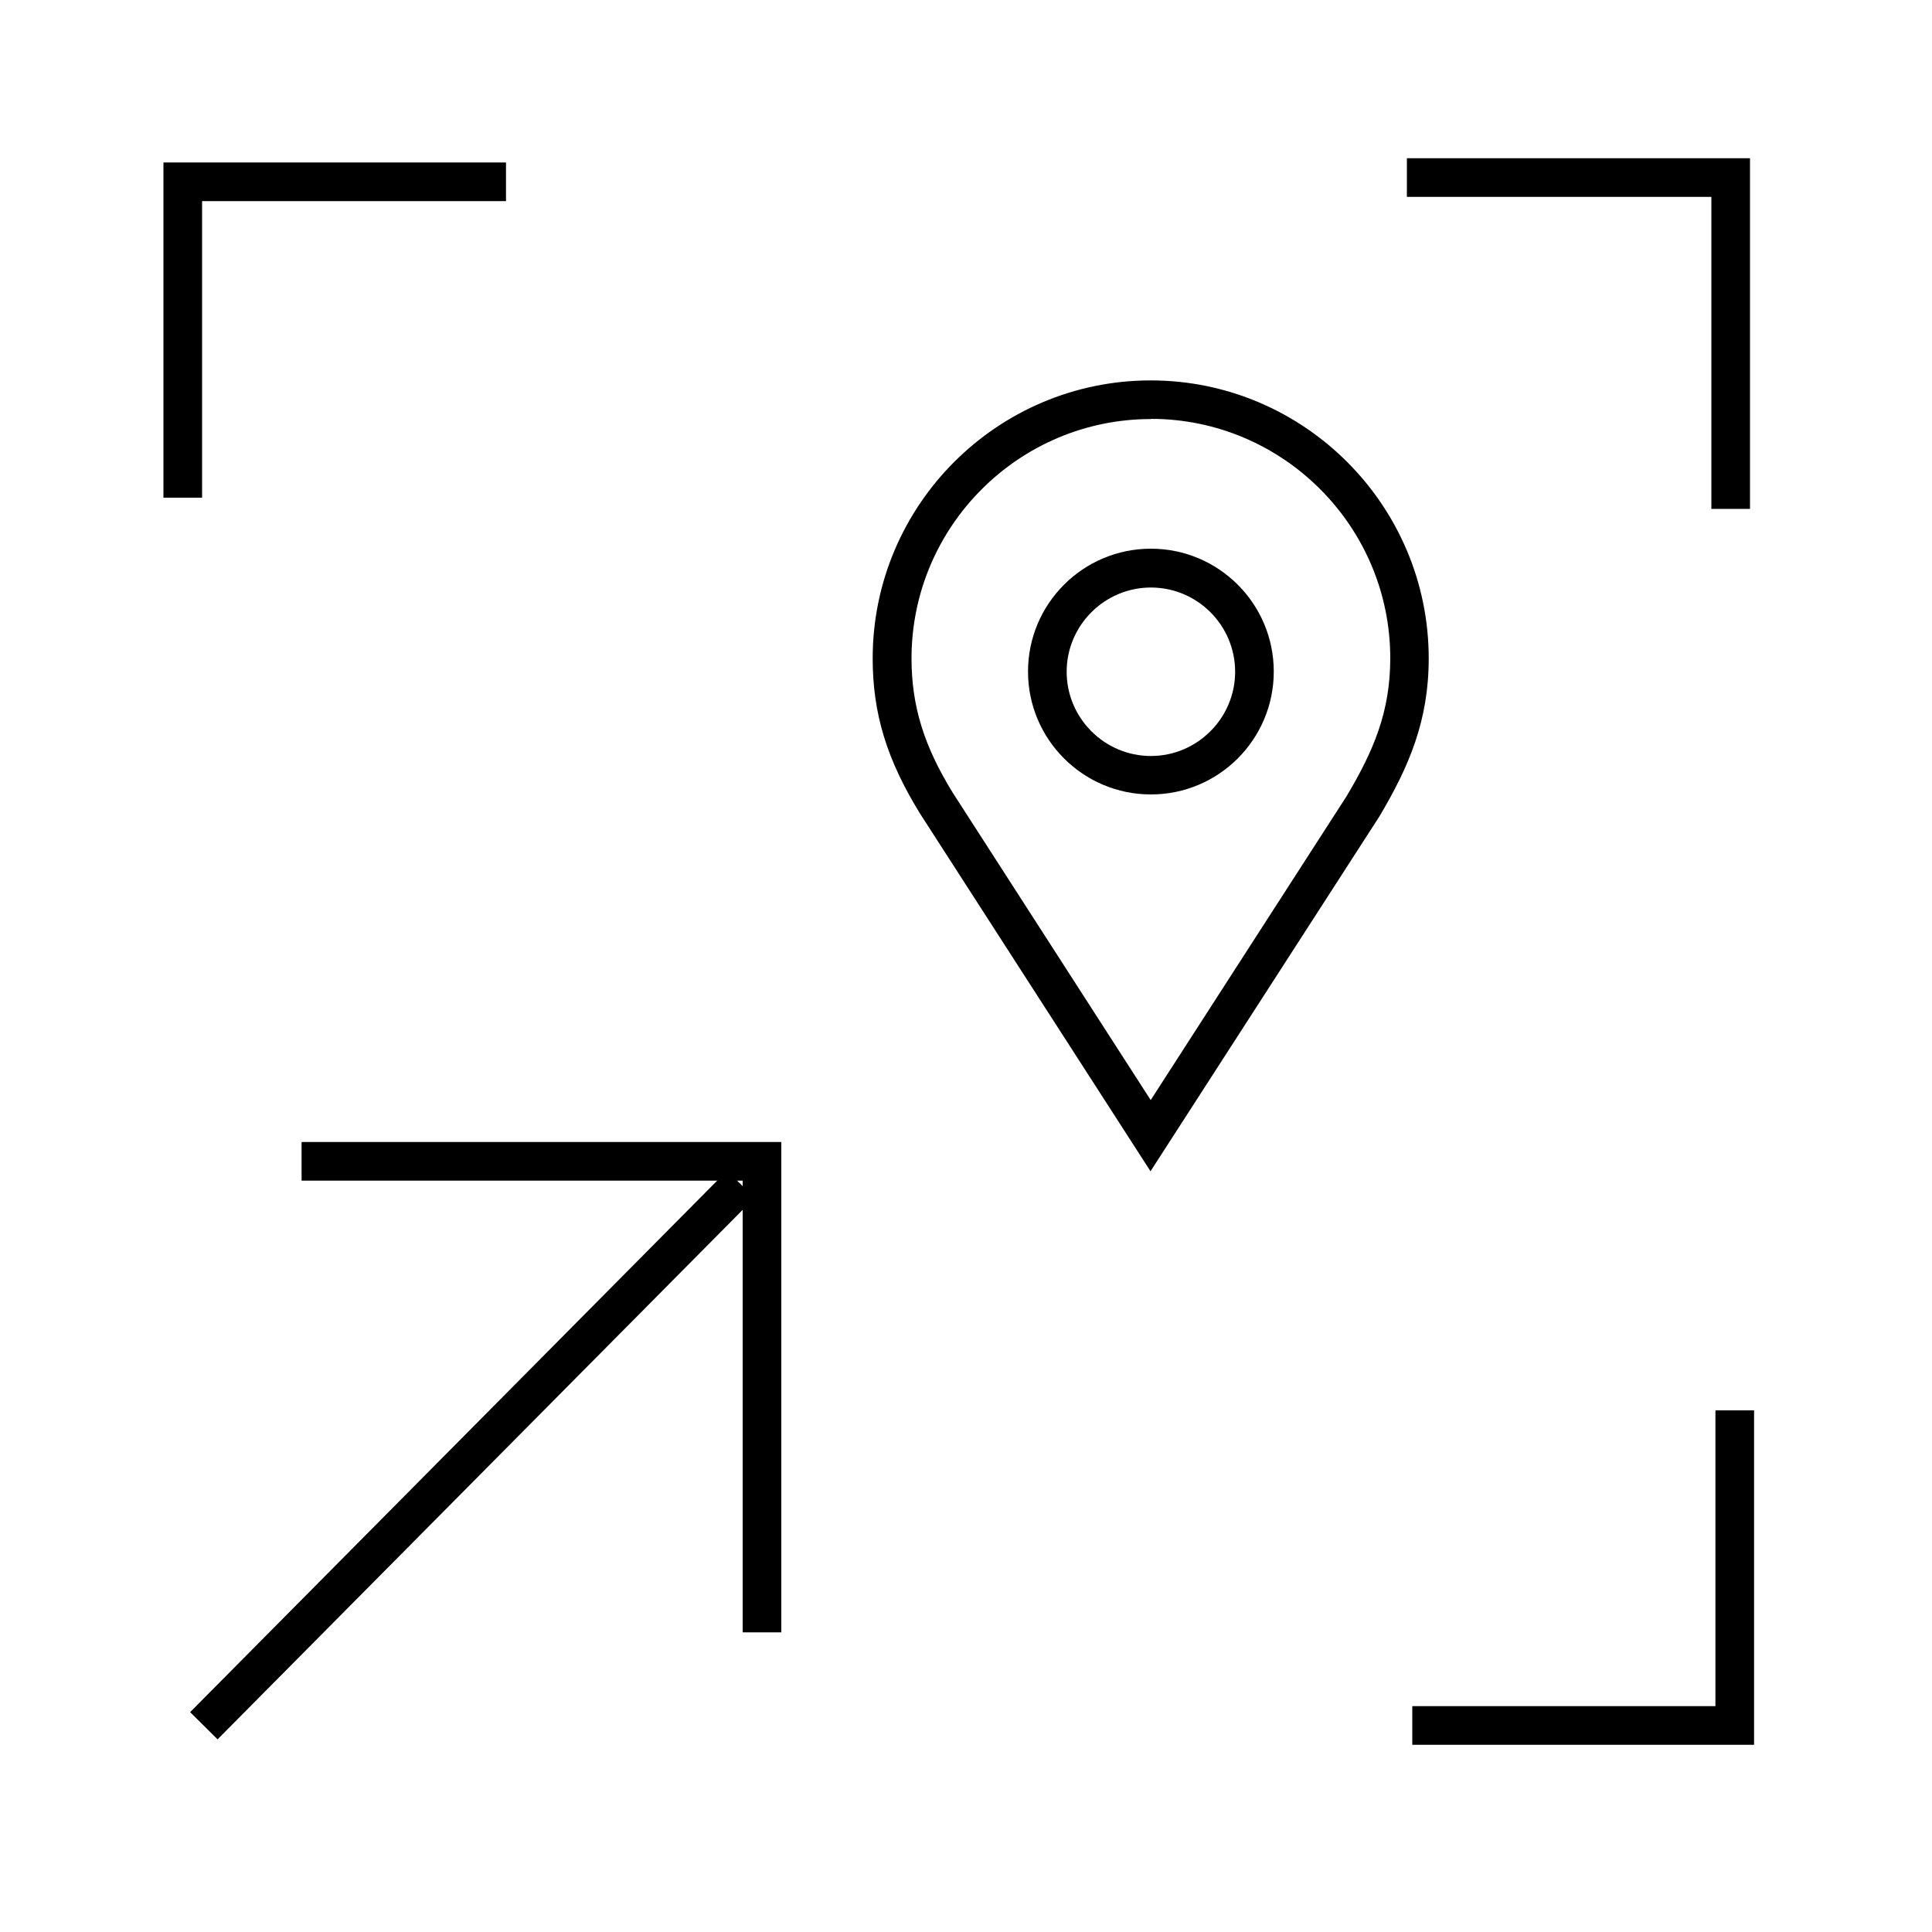
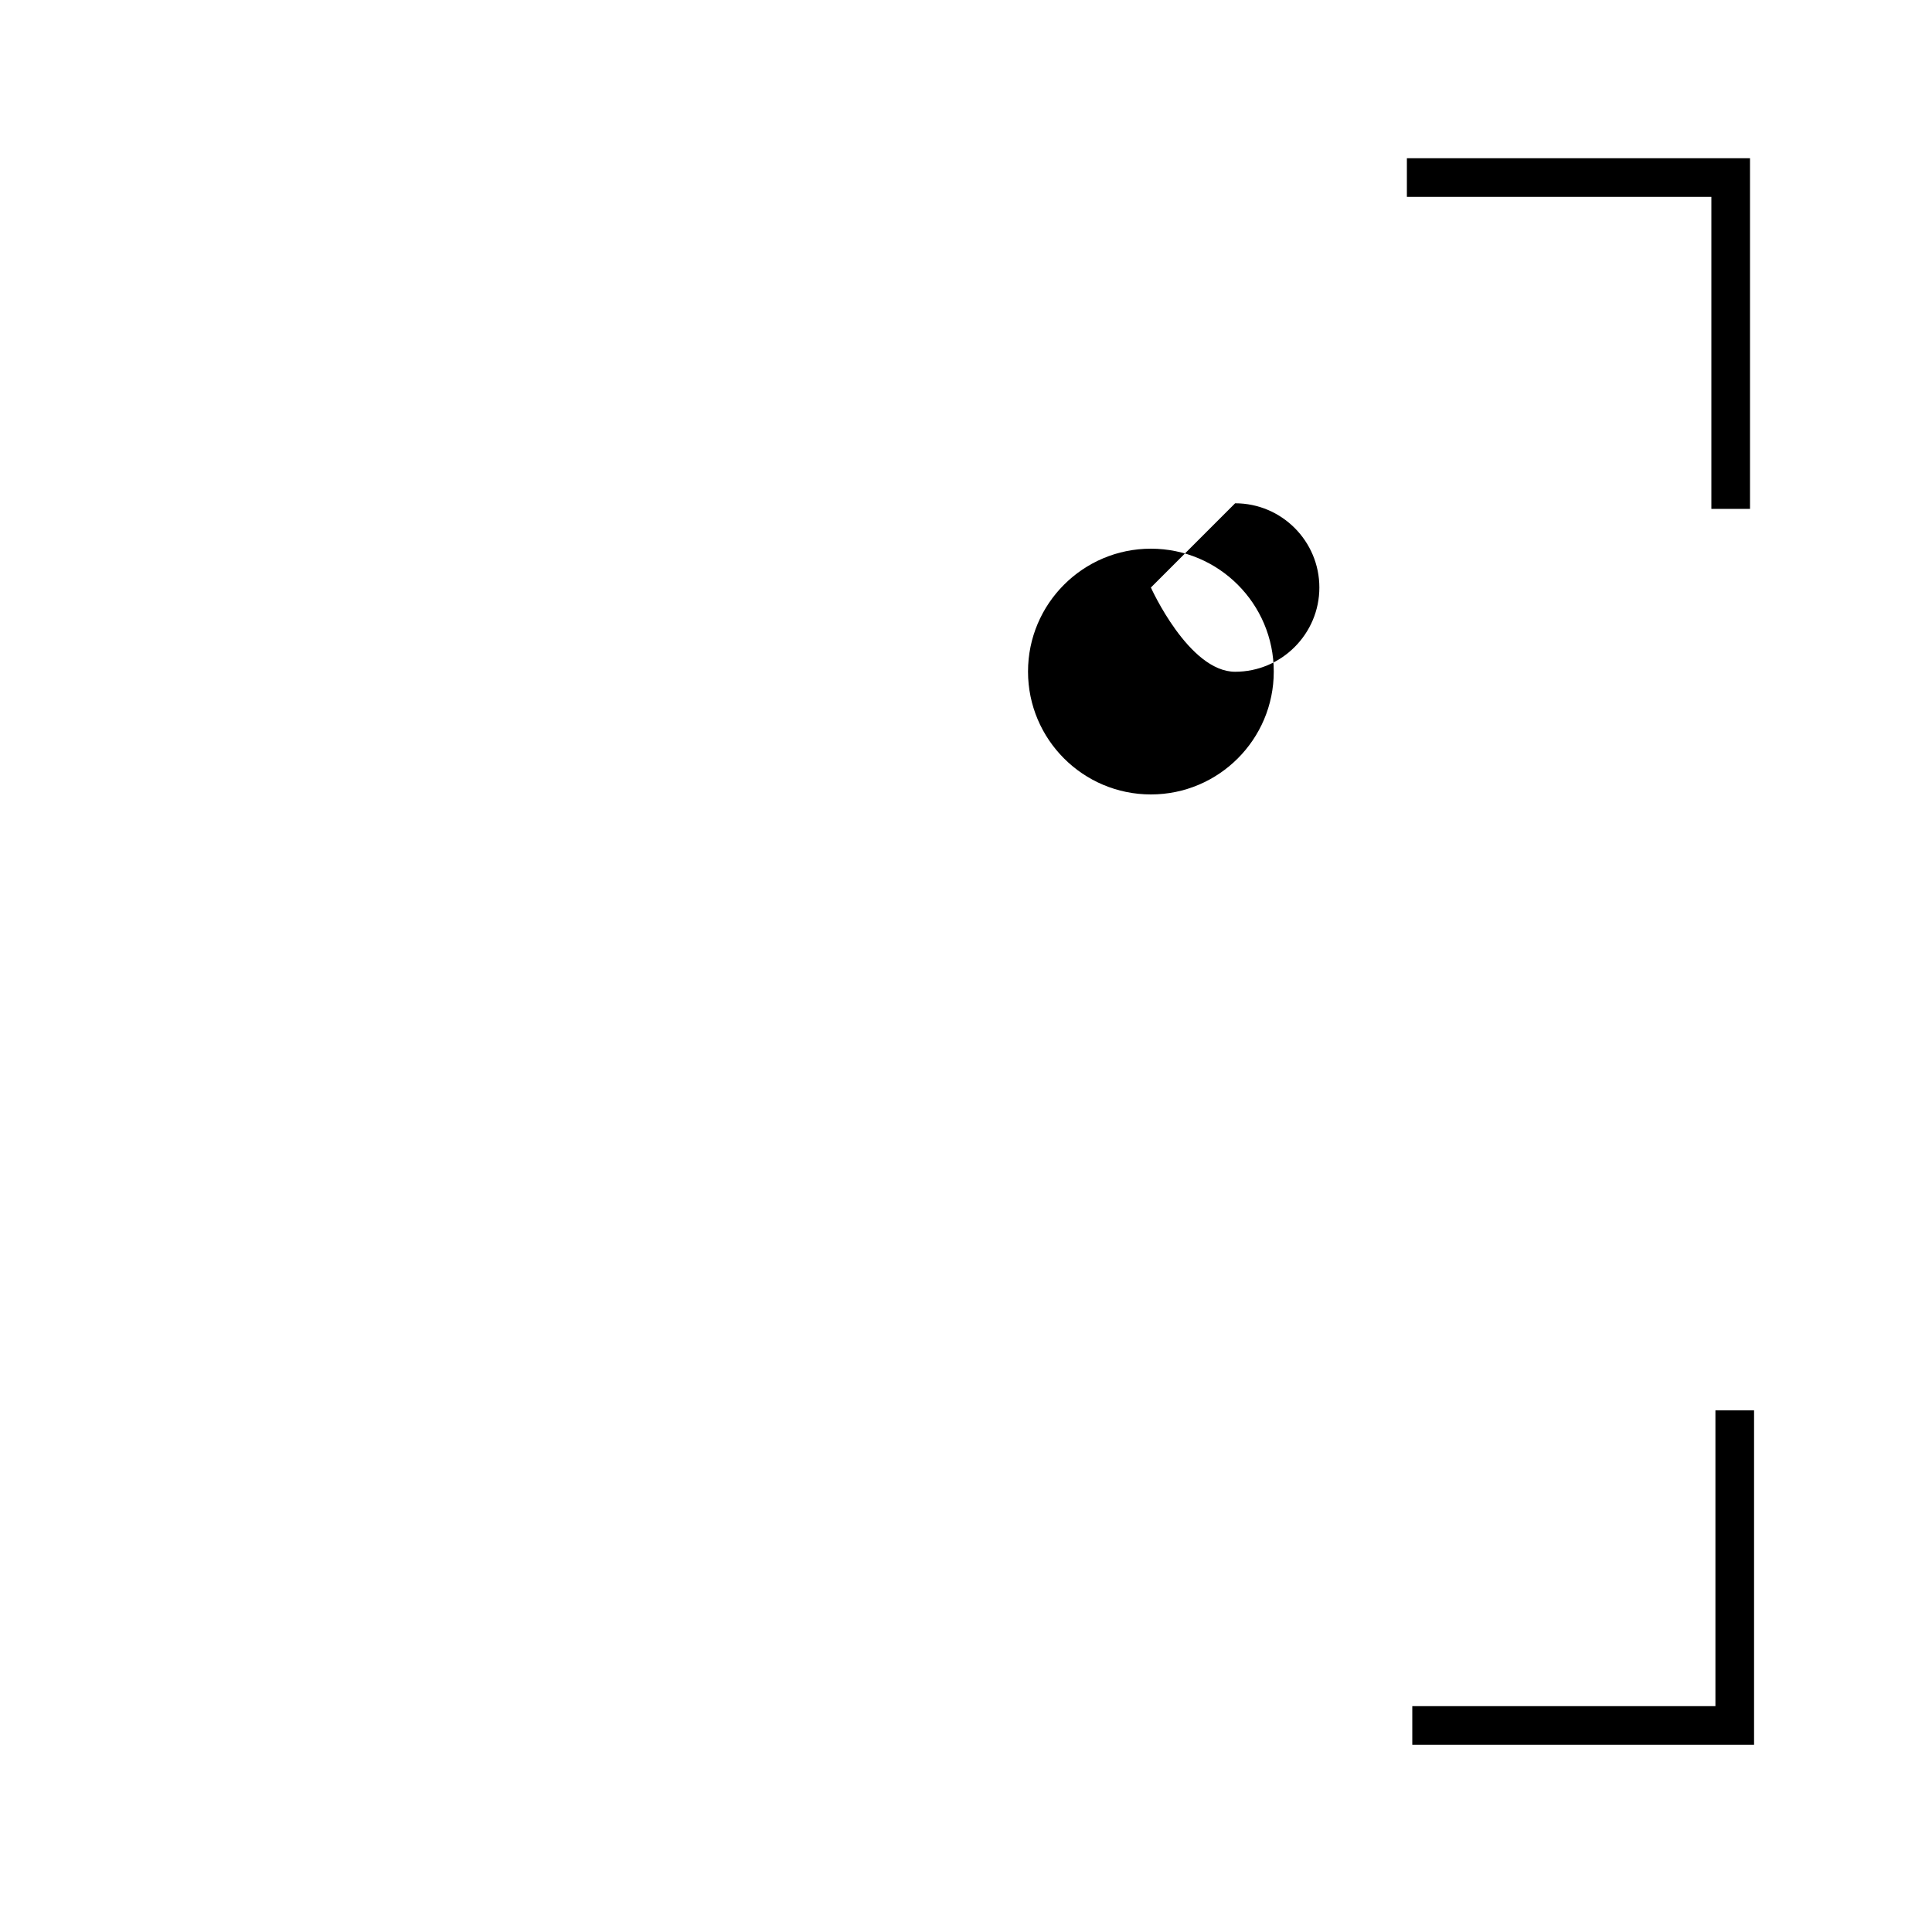
<svg xmlns="http://www.w3.org/2000/svg" id="Crafticons_-_Simple_Set" data-name="Crafticons - Simple Set" viewBox="0 0 100 100">
-   <polygon points="40.44 84.49 38.44 84.49 38.44 61.11 15.61 61.11 15.61 59.11 40.44 59.11 40.44 84.49" />
-   <rect x="4.71" y="74.31" width="39.47" height="2" transform="translate(-46.24 39.64) rotate(-45.24)" />
-   <path d="M59.56,60.64l-11.94-18.53c-1.72-2.79-2.45-5.18-2.45-8.03,0-7.94,6.46-14.39,14.39-14.39s14.39,6.46,14.39,14.39c0,3.22-1.02,5.6-2.56,8.19l-11.85,18.37ZM59.57,21.69c-6.83,0-12.39,5.56-12.39,12.39,0,2.45.64,4.53,2.14,6.96l10.24,15.9,10.14-15.73c1.39-2.34,2.26-4.36,2.26-7.14,0-6.83-5.56-12.39-12.39-12.39Z" />
-   <path d="M59.57,41.12c-3.51,0-6.36-2.85-6.36-6.36s2.85-6.36,6.36-6.36,6.36,2.85,6.36,6.36-2.85,6.36-6.36,6.36ZM59.57,30.41c-2.4,0-4.36,1.96-4.36,4.36s1.96,4.36,4.36,4.36,4.36-1.96,4.36-4.36-1.95-4.36-4.36-4.36Z" />
+   <path d="M59.57,41.12c-3.51,0-6.36-2.85-6.36-6.36s2.85-6.36,6.36-6.36,6.36,2.85,6.36,6.36-2.85,6.36-6.36,6.36ZM59.57,30.41s1.96,4.36,4.36,4.36,4.36-1.96,4.36-4.36-1.95-4.36-4.36-4.36Z" />
  <polygon points="90.58 26.34 88.58 26.34 88.58 10.19 72.82 10.19 72.82 8.19 90.58 8.19 90.58 26.34" />
  <polygon points="90.79 90.31 73.1 90.31 73.1 88.31 88.79 88.31 88.79 73 90.79 73 90.79 90.31" />
-   <polygon points="10.46 25.76 8.46 25.76 8.46 8.41 26.19 8.41 26.19 10.41 10.46 10.41 10.46 25.76" />
</svg>